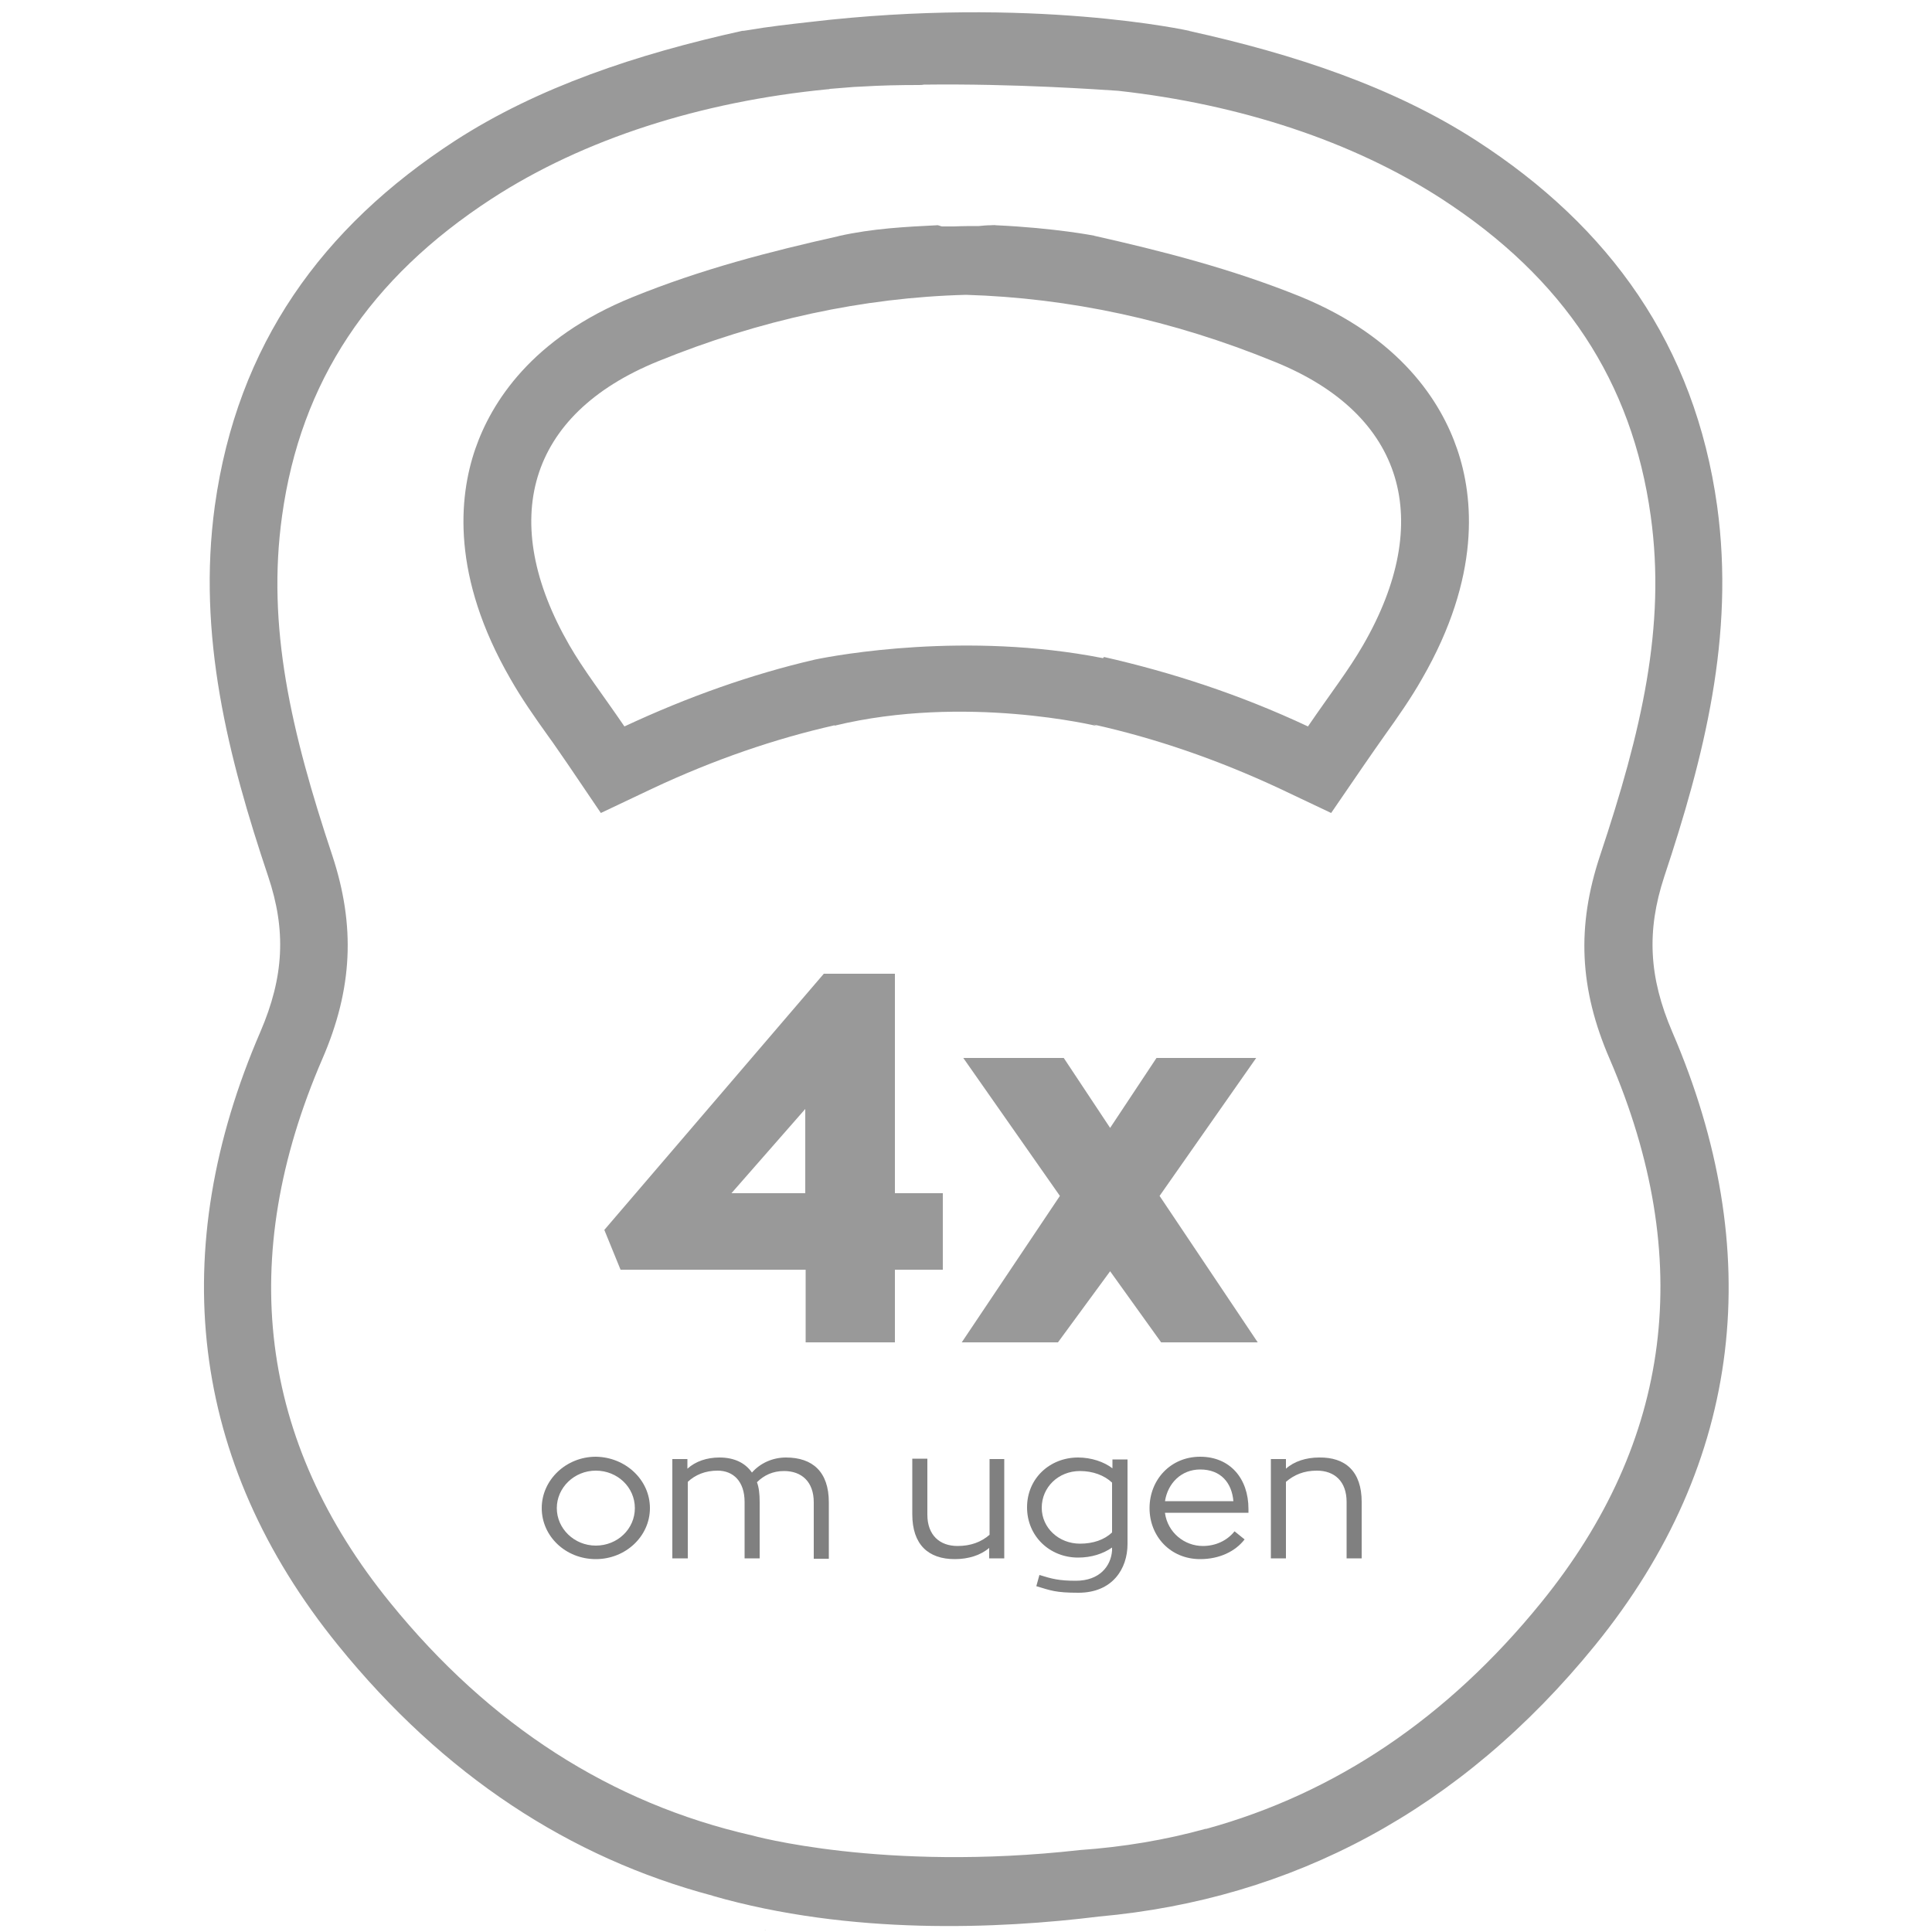
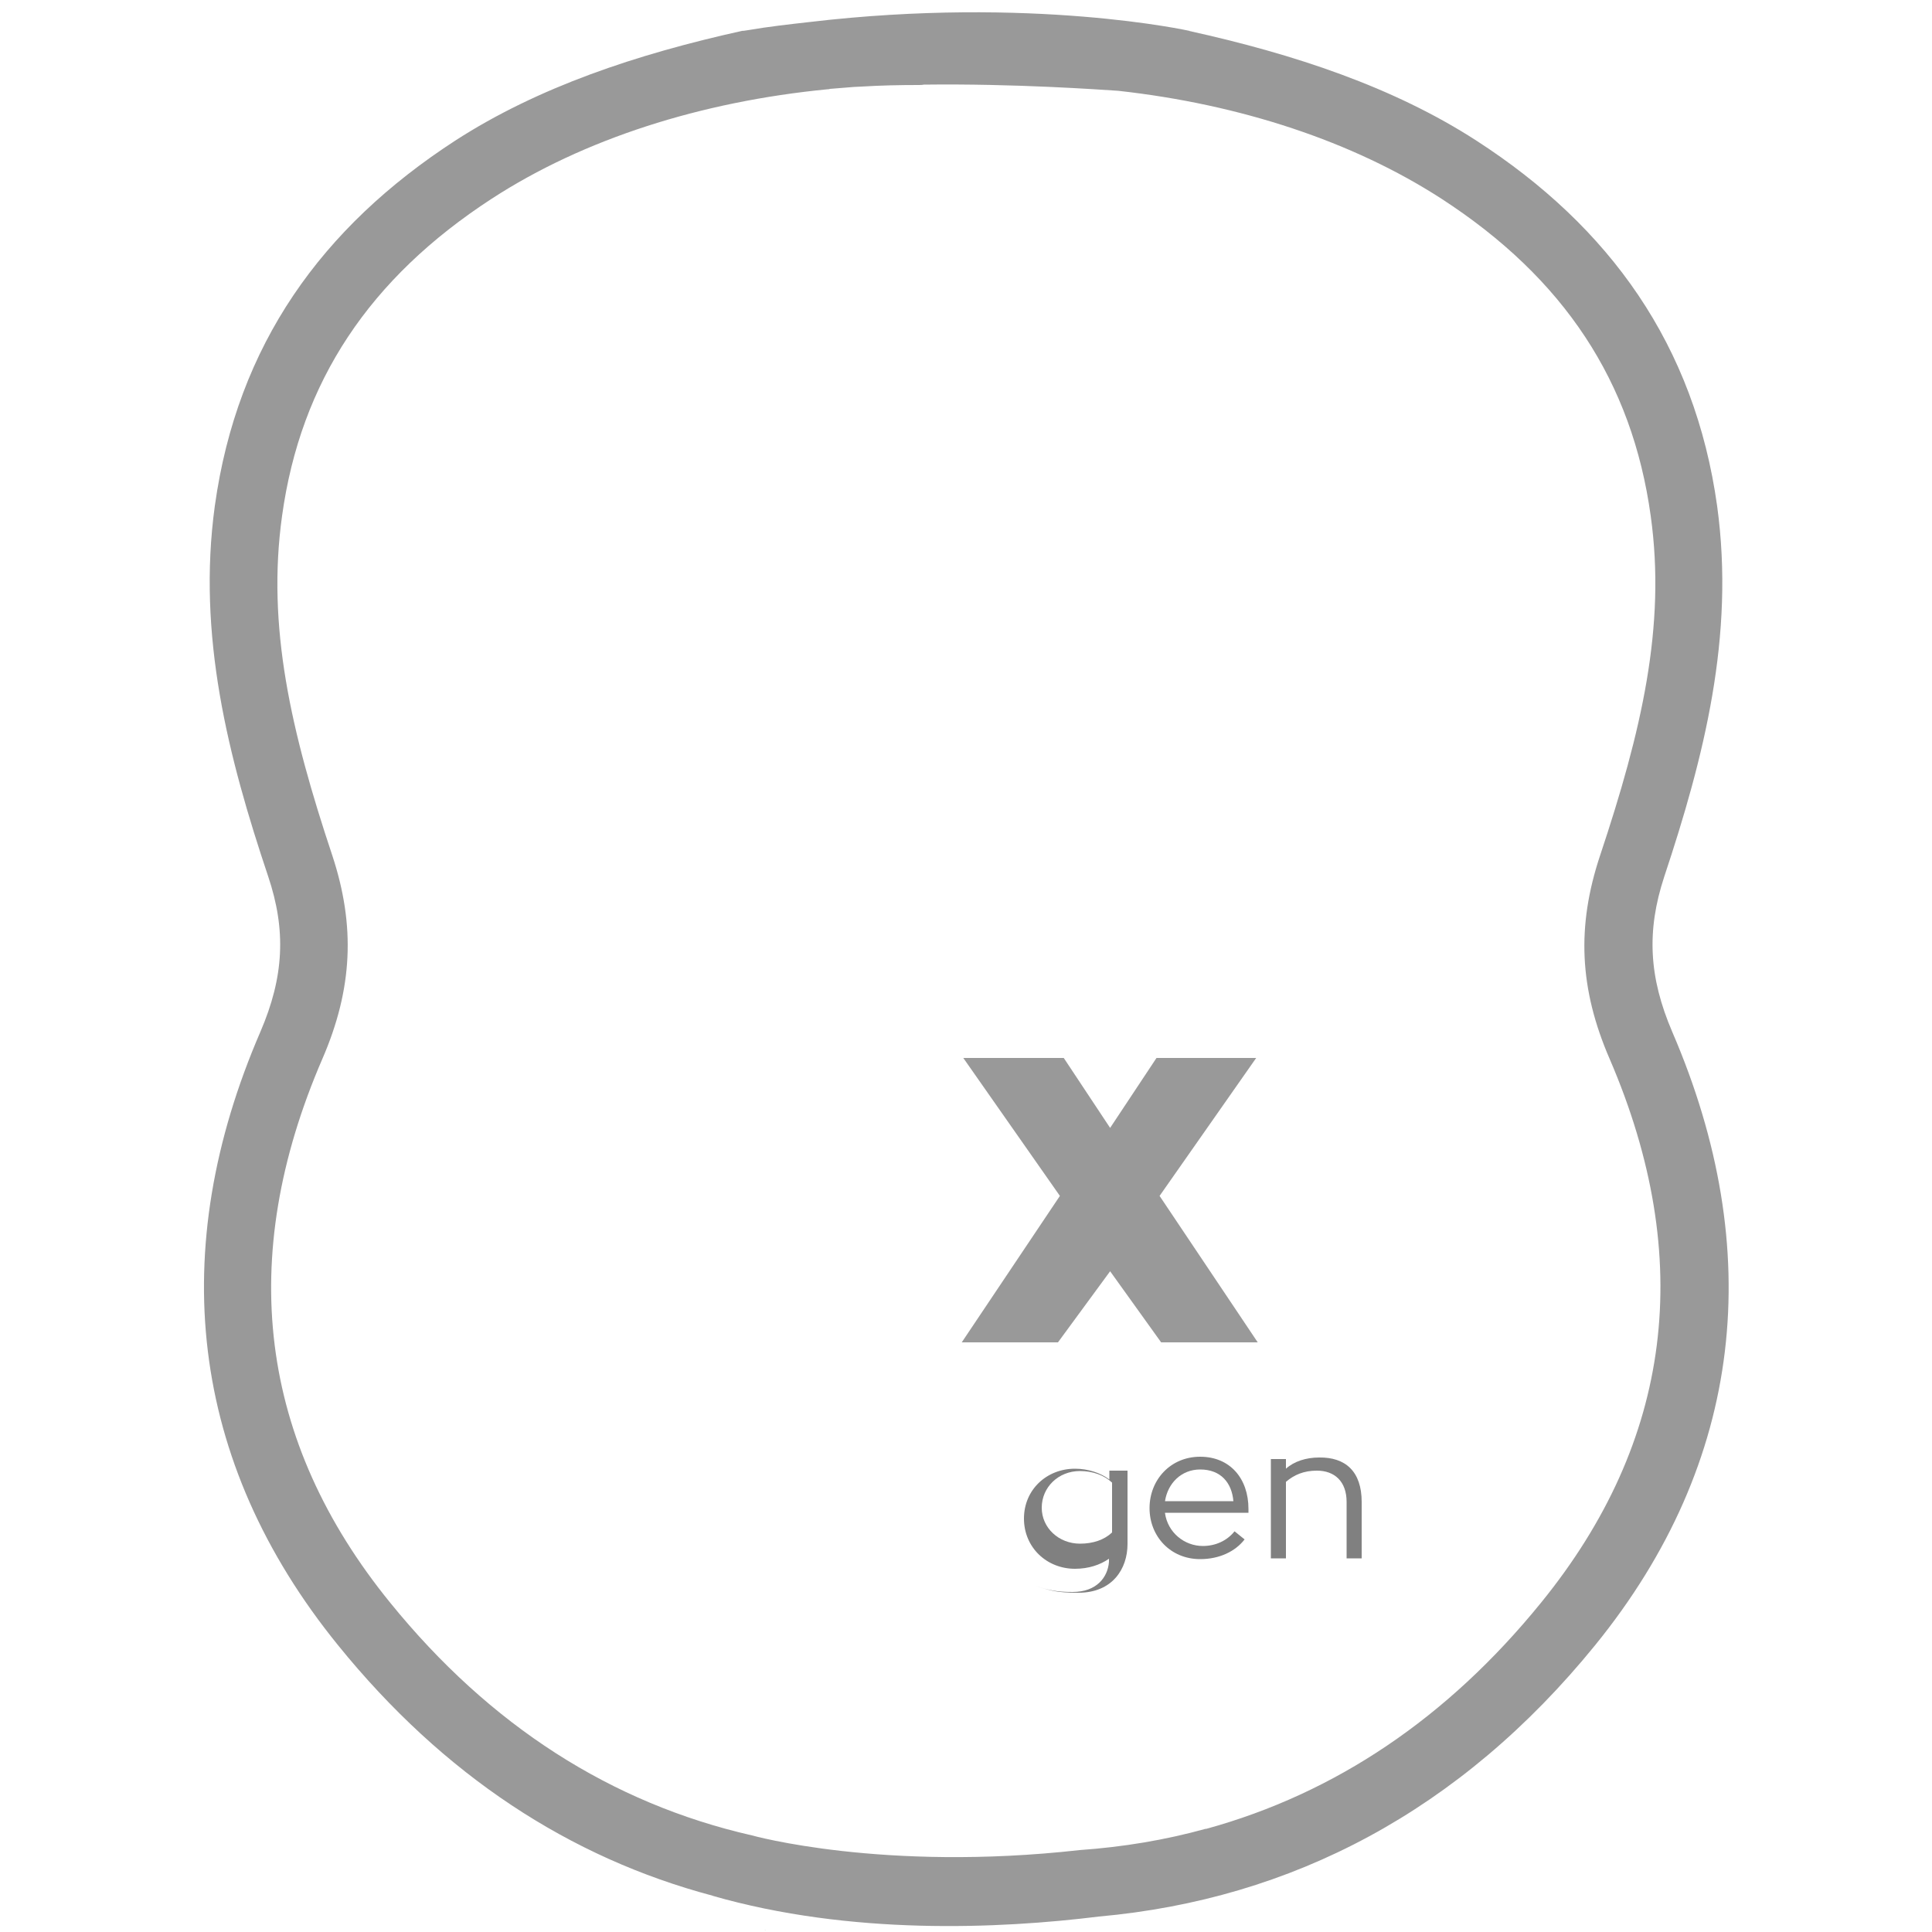
<svg xmlns="http://www.w3.org/2000/svg" version="1.1" x="0px" y="0px" width="500px" height="500px" viewBox="0 0 500 500" enable-background="new 0 0 500 500" xml:space="preserve">
  <g id="Layer_1">
    <g>
-       <path fill="#999999" d="M377.1,116.2c-4.1-12-14.5-28.8-40.7-39.5C318.8,69.6,300.9,65,283.1,61h0.1c0,0-10.1-2-25.4-2.7    c-0.5-0.1-1,0-1.5,0c-1,0-2,0.1-3,0.2c-2.1,0-4.2,0-6.4,0.1c-1,0-2,0-3,0c-0.5,0-1-0.4-1.5-0.3c-7.9,0.4-16.5,0.8-25.4,2.8h0.1    c-17.9,4-35.7,8.6-53.4,15.8c-26.2,10.6-36.6,27.4-40.7,39.3c-4.3,12.5-6.2,33,9.1,59.5c2.9,5.1,6.2,9.8,9.7,14.7    c1.7,2.3,3.4,4.9,5.3,7.6l8.4,12.4L169,204c15.8-7.4,31.5-12.8,47-16.3l0,0.1c33.8-8.2,67.9,0.1,67.9,0.1l-0.9-0.4    c15.8,3.5,31.9,9,48,16.5l13.5,6.4L353,198c1.9-2.8,3.7-5.3,5.3-7.6c3.5-4.9,6.8-9.6,9.7-14.7    C383.3,149.2,381.4,128.7,377.1,116.2z M352.8,166.9c-3.8,6.6-8.5,12.6-14.3,21.1c-17.7-8.3-35.3-14-52.9-18h0.1    c0,0-0.1,0.4-0.4,0.3c-35.2-6.9-68.7-0.8-74.4,0.4c-16.4,3.8-32.8,9.6-49.3,17.3c-5.8-8.5-10.5-14.5-14.3-21.1    c-18.4-32-11-59.6,23-73.4C196.6,82.8,223.3,77,250,76.3c26.7,0.8,53.4,6.5,79.8,17.3C363.8,107.3,371.2,135,352.8,166.9z" />
      <path fill="#999999" d="M432.8,267.1c-6.1-14.2-6.7-26.2-2.1-40.2c10.3-31,18.3-62.3,13.7-95.9c-5.8-41.7-27.8-72.3-62.3-94.6    C360.6,22.5,334.9,14,307.7,8h0.2c0,0-40.8-9.1-98.4-2.3c-5.3,0.6-10.7,1.2-15.9,2.1C193,7.9,192.4,8,191.8,8h0.2    c-27.1,6-52.7,14.5-74.2,28.4c-34.5,22.4-56.4,52.8-62.2,94.5c-4.6,33.5,3.4,64.9,13.8,95.9c4.7,14,4.1,26-2,40.2    c-24.4,56.4-18.6,111.1,20.1,158.8c27.3,33.7,60,55,96.9,64.8l-0.1,0c35.8,10.3,74.2,8.6,100.1,5.4c50-4.5,93.6-27.4,128.4-70.2    C451.4,378.3,457.1,323.5,432.8,267.1z M398.8,414.8c-24.2,29.8-53.2,49.3-86.6,58.5l0,0c-0.1,0-0.1,0-0.2,0    c-10.5,2.9-21.3,4.7-32.6,5.5c-50.9,5.7-84.8-3.8-84.8-3.8l0,0c-36.4-8.3-67.8-28.4-93.6-60.2c-34-41.8-39.9-89.1-17.6-140.7    c7.9-18.2,8.6-34.5,2.6-52.7c-10.7-32.1-17-59.3-13-87.9c4.8-34.7,22.6-61.5,54.3-82.1c23.7-15.4,54-25.1,86.9-28.3    c0.2,0,0.4,0,0.6-0.1c2.1-0.2,4.1-0.3,6.2-0.5c0.7,0,1.4-0.1,2.1-0.1c4.8-0.3,9.7-0.4,14.6-0.4c0.4,0,0.9,0,1.4-0.1    c23.5-0.3,45.7,1.3,50.3,1.6c31.6,3.5,60.7,13.1,83.6,27.9c31.8,20.6,49.4,47.4,54.2,82.1c4,28.6-2.4,55.8-13.1,87.9    c-6.1,18.3-5.4,34.5,2.5,52.7C438.8,325.7,432.8,373,398.8,414.8z" />
    </g>
    <g>
-       <path fill="#808080" d="M168.2,390.3c0,7.3-6.3,13.2-14,13.2c-7.8,0-14-5.9-14-13.2c0-7.3,6.3-13.3,14-13.3    C161.9,377.1,168.2,383,168.2,390.3z M164.3,390.3c0-5.4-4.5-9.7-10.1-9.7c-5.6,0-10.1,4.4-10.1,9.7c0,5.3,4.5,9.7,10.1,9.7    C159.8,400,164.3,395.7,164.3,390.3z" />
-       <path fill="#808080" d="M196.6,388.7v14.6h-3.9v-14.6c0-5.3-2.9-8.1-7-8.1c-3.2,0-5.8,1.1-7.7,2.9v19.8H174v-25.7h3.9v2.5    c2.1-1.9,5-2.9,8.3-2.9c3.7,0,6.6,1.3,8.4,3.9c2.1-2.4,5.3-3.9,8.8-3.9c6.9,0,11.1,3.7,11.1,11.6v14.6h-3.9v-14.6    c0-5.3-3.1-8.1-7.7-8.1c-2.9,0-5.2,1.1-7,2.9C196.4,384.9,196.6,386.6,196.6,388.7z" />
-       <path fill="#808080" d="M259.9,377.6v25.7H256v-2.7c-2.2,1.9-5.4,2.9-8.9,2.9c-6.8,0-11-3.7-11-11.6v-14.4h3.9V392    c0,5.3,3.2,8.1,7.8,8.1c3.4,0,6.1-1,8.3-2.9v-19.6H259.9z" />
-       <path fill="#808080" d="M291.8,377.6v22c0,6.4-3.9,12.6-12.7,12.6c-6,0-7.2-0.6-10.9-1.7l0.8-2.9c3.2,1,5.1,1.5,9.4,1.5    c6.2,0,9.1-3.8,9.4-7.8c0-0.2,0-0.6,0-0.8c-2.3,1.6-5.3,2.6-8.8,2.6c-7.3,0-13.2-5.5-13.2-13s5.9-12.9,13.2-12.9    c3.4,0,6.7,1.1,8.9,2.8v-2.3H291.8z M279.5,399.5c3.4,0,6.3-1,8.3-2.9v-12.9c-2-1.9-5-3-8.3-3c-5.6,0-9.9,4.2-9.9,9.5    C269.6,395.4,274,399.5,279.5,399.5z" />
+       <path fill="#808080" d="M291.8,377.6v22c0,6.4-3.9,12.6-12.7,12.6c-6,0-7.2-0.6-10.9-1.7c3.2,1,5.1,1.5,9.4,1.5    c6.2,0,9.1-3.8,9.4-7.8c0-0.2,0-0.6,0-0.8c-2.3,1.6-5.3,2.6-8.8,2.6c-7.3,0-13.2-5.5-13.2-13s5.9-12.9,13.2-12.9    c3.4,0,6.7,1.1,8.9,2.8v-2.3H291.8z M279.5,399.5c3.4,0,6.3-1,8.3-2.9v-12.9c-2-1.9-5-3-8.3-3c-5.6,0-9.9,4.2-9.9,9.5    C269.6,395.4,274,399.5,279.5,399.5z" />
      <path fill="#808080" d="M301.5,391.6c0.7,5,5,8.5,9.8,8.5c3.2,0,6.2-1.3,8.2-3.8l2.6,2.1c-2.4,3.1-6.5,5.1-11.5,5.1    c-7.7,0-13.1-5.9-13.1-13.2c0-7.3,5.4-13.3,13.1-13.3c7.7,0,12.5,5.6,12.5,13.5c0,0.4,0,1,0,1H301.5z M301.5,388.5h17.7    c-0.4-4.7-3.2-8.2-8.6-8.2C305.7,380.3,302.2,383.9,301.5,388.5z" />
      <path fill="#808080" d="M352.4,388.7v14.6h-3.9v-14.6c0-5.3-3.1-8.1-7.7-8.1c-3.4,0-5.9,1.1-8,2.9v19.8h-3.9v-25.7h3.9v2.5    c2.1-1.9,5.2-2.9,8.6-2.9C348.2,377.1,352.4,380.8,352.4,388.7z" />
    </g>
    <g>
-       <path fill="#999999" d="M244,308.8v19.8h-12.4v18.8h-23.1v-18.8h-47.9l-4.2-10.3l56.8-66.3h18.4v56.8H244z M208.4,308.8V287    l-19.1,21.8H208.4z" />
      <path fill="#999999" d="M273.8,347.4h-24.9l25.4-37.9l-25-35.7h26l12,18.1l12-18.1h25.8l-25,35.7l25.4,37.9h-25L287.3,329    L273.8,347.4z" />
    </g>
  </g>
  <g id="Layer_2">
    <path fill="#999999" d="M198.1,499.5L198.1,499.5c-0.1,0-0.1,0-0.2,0C198,499.6,198.1,499.6,198.1,499.5z" />
  </g>
</svg>